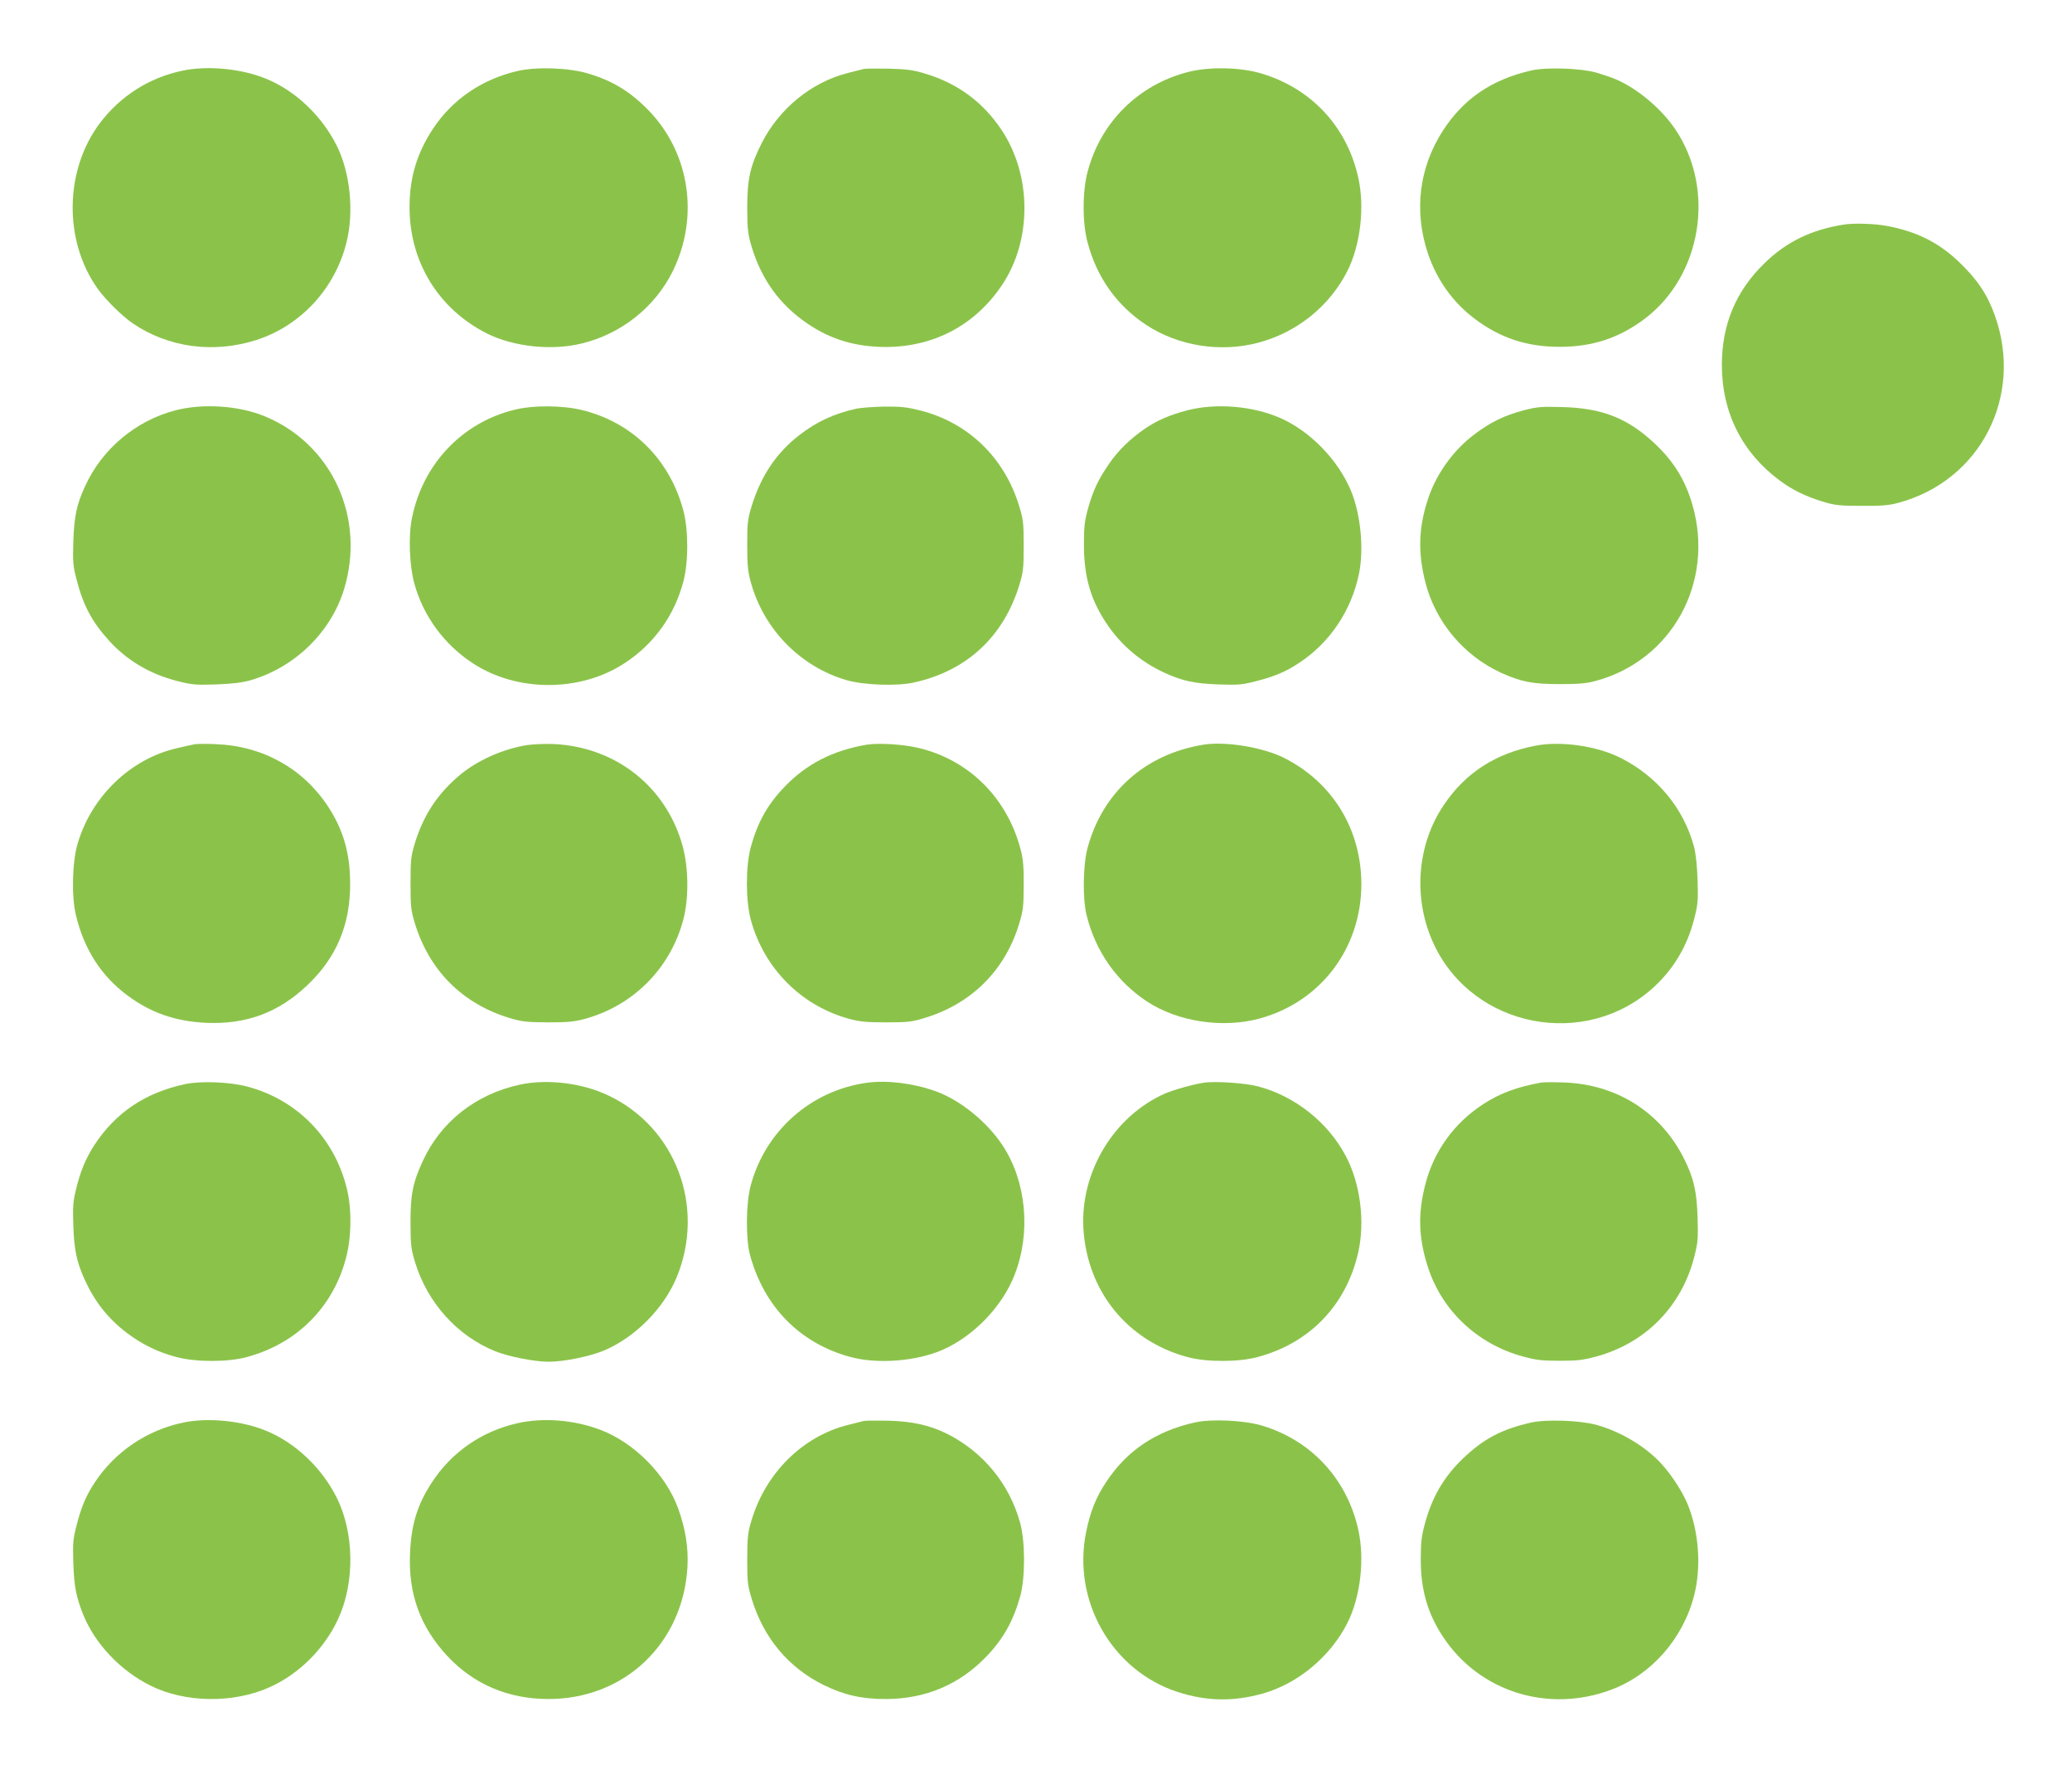
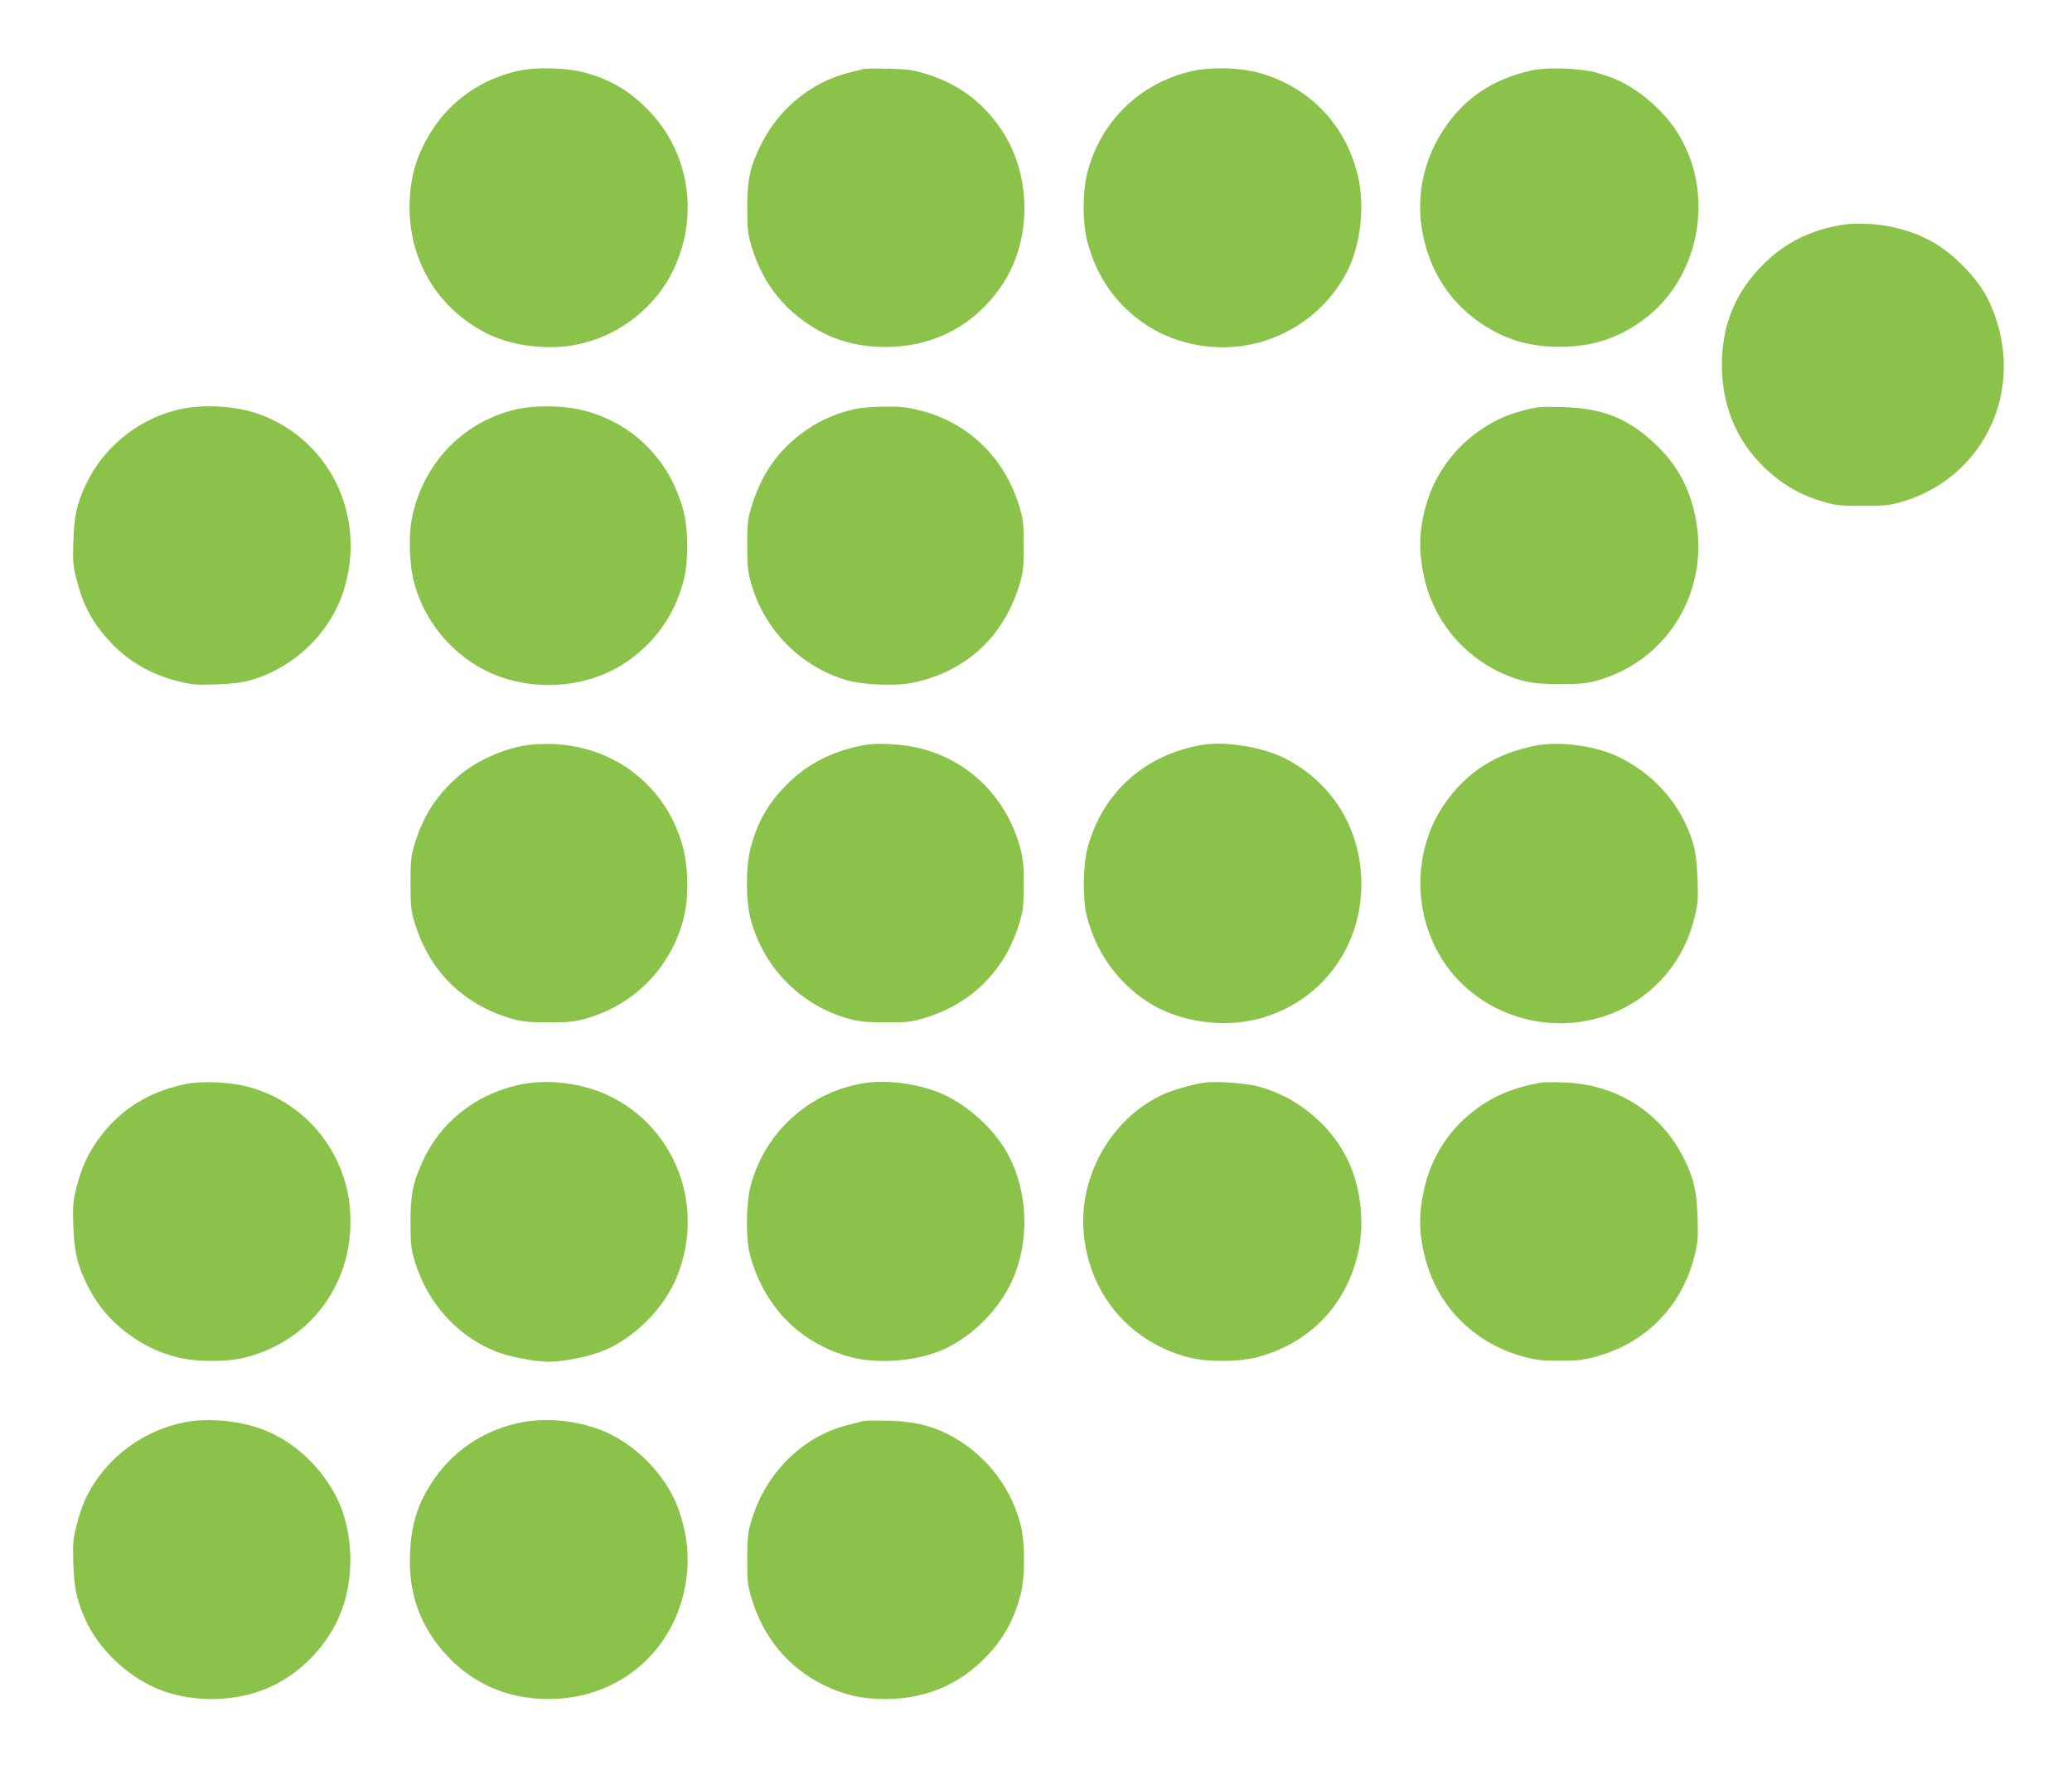
<svg xmlns="http://www.w3.org/2000/svg" version="1.0" width="1280pt" height="1090pt" viewBox="0 0 1280 1090" preserveAspectRatio="xMidYMid meet">
  <g transform="translate(0,1090) scale(0.1,-0.1)" fill="#8bc34a" stroke="none">
-     <path d="M1125 10463 c-204 -43 -381 -156 -507 -322 -220 -291 -226 -729 -14 -1025 50 -69 149 -167 216 -213 220 -150 500 -187 763 -103 275 88 488 319 558 605 47 188 22 431 -61 596 -92 183 -252 336 -432 411 -153 64 -365 85 -523 51z" />
    <path d="M3195 10461 c-219 -51 -401 -176 -520 -356 -99 -150 -145 -301 -145 -485 0 -338 179 -629 479 -780 164 -82 400 -107 586 -61 243 59 452 225 561 446 165 335 105 731 -149 993 -113 116 -222 183 -374 228 -120 36 -319 43 -438 15z" />
    <path d="M5335 10474 c-11 -3 -55 -14 -98 -25 -223 -56 -424 -220 -532 -434 -71 -141 -89 -221 -89 -400 1 -134 4 -160 27 -238 63 -207 175 -360 346 -476 145 -99 300 -144 486 -144 297 2 548 135 714 381 187 277 186 678 -2 960 -116 173 -272 288 -474 348 -72 22 -113 27 -223 30 -74 1 -144 1 -155 -2z" />
    <path d="M7342 10456 c-308 -78 -542 -309 -623 -616 -33 -121 -33 -319 0 -439 58 -217 182 -390 364 -509 197 -129 456 -170 688 -109 240 63 442 225 553 444 81 161 108 397 66 580 -71 313 -290 547 -597 639 -130 39 -321 43 -451 10z" />
    <path d="M9461 10465 c-243 -55 -418 -173 -546 -370 -148 -227 -182 -497 -94 -760 55 -163 154 -302 288 -403 159 -120 323 -174 526 -174 202 0 367 54 525 173 353 266 440 800 189 1171 -85 126 -231 249 -364 307 -27 12 -84 31 -125 43 -98 27 -307 34 -399 13z" />
    <path d="M11390 9513 c-198 -31 -354 -106 -488 -237 -178 -172 -265 -379 -265 -631 0 -292 125 -541 358 -713 80 -59 156 -96 262 -129 79 -24 105 -27 243 -27 122 -1 170 3 225 18 508 135 778 658 598 1159 -46 129 -110 224 -225 333 -124 117 -258 184 -438 218 -75 15 -208 19 -270 9z" />
    <path d="M1084 8366 c-245 -64 -453 -238 -558 -468 -53 -115 -68 -187 -73 -343 -4 -126 -2 -150 21 -238 40 -156 96 -260 200 -374 111 -122 252 -206 421 -249 91 -23 113 -25 240 -21 102 4 160 11 213 26 272 79 493 293 576 557 137 442 -70 899 -486 1072 -161 67 -382 82 -554 38z" />
    <path d="M3177 8369 c-322 -79 -565 -335 -632 -668 -23 -111 -16 -294 15 -406 55 -200 184 -376 362 -492 274 -179 666 -178 939 3 180 118 306 294 361 504 32 121 31 320 -1 439 -84 312 -311 539 -619 617 -122 31 -306 33 -425 3z" />
    <path d="M5290 8376 c-136 -30 -246 -81 -349 -161 -144 -110 -240 -253 -298 -442 -24 -79 -27 -103 -27 -238 0 -123 4 -165 22 -230 79 -290 306 -523 593 -606 107 -30 309 -38 415 -14 325 71 553 282 651 602 24 79 27 103 27 243 0 141 -3 163 -28 245 -91 299 -315 515 -611 590 -79 20 -120 25 -219 24 -66 -1 -146 -7 -176 -13z" />
-     <path d="M7335 8366 c-110 -29 -185 -61 -263 -114 -90 -62 -164 -134 -219 -214 -70 -102 -99 -164 -131 -276 -23 -84 -26 -115 -26 -232 1 -193 42 -334 138 -478 89 -135 212 -239 360 -307 111 -51 186 -67 336 -72 121 -4 145 -2 233 21 113 29 183 59 264 113 189 125 321 322 368 548 32 154 11 369 -50 516 -79 188 -250 365 -433 446 -170 76 -399 95 -577 49z" />
    <path d="M9413 8366 c-120 -32 -205 -73 -304 -148 -135 -101 -243 -254 -292 -414 -54 -171 -57 -321 -12 -499 62 -245 237 -454 468 -560 124 -56 194 -70 362 -70 115 0 166 4 220 19 473 126 739 609 600 1089 -44 152 -116 269 -235 380 -166 155 -324 217 -570 223 -129 4 -155 1 -237 -20z" />
-     <path d="M1205 6304 c-16 -3 -67 -14 -113 -25 -287 -66 -528 -299 -613 -591 -33 -113 -38 -325 -10 -440 50 -210 156 -376 320 -497 144 -107 296 -159 486 -168 246 -10 443 62 621 230 183 172 270 379 267 637 -1 182 -43 326 -135 467 -154 236 -404 376 -693 387 -55 3 -113 2 -130 0z" />
    <path d="M3260 6299 c-152 -23 -317 -97 -427 -192 -134 -115 -217 -243 -270 -414 -24 -80 -27 -102 -27 -248 0 -146 3 -168 27 -248 90 -292 293 -495 584 -584 78 -23 104 -26 238 -27 124 0 164 4 230 22 298 82 527 313 606 612 35 130 33 320 -4 455 -101 366 -412 612 -797 630 -52 2 -124 -1 -160 -6z" />
    <path d="M5355 6301 c-205 -34 -372 -118 -506 -258 -107 -110 -169 -221 -211 -375 -32 -120 -32 -327 0 -448 81 -299 310 -531 607 -612 66 -18 106 -22 230 -22 135 0 159 3 240 28 288 88 494 294 581 581 24 79 28 107 28 235 1 112 -3 162 -18 220 -82 319 -316 554 -628 630 -94 23 -248 33 -323 21z" />
    <path d="M7435 6301 c-360 -58 -623 -293 -716 -636 -29 -105 -32 -316 -6 -419 55 -221 185 -407 371 -530 190 -126 468 -168 695 -107 378 102 630 433 631 829 0 340 -178 631 -479 782 -130 65 -361 103 -496 81z" />
    <path d="M9487 6295 c-246 -47 -432 -166 -566 -364 -170 -249 -194 -586 -62 -865 243 -515 935 -649 1357 -263 123 113 207 253 250 422 23 90 25 114 21 240 -3 88 -11 164 -22 205 -63 237 -227 435 -453 549 -146 74 -368 106 -525 76z" />
    <path d="M1146 4205 c-247 -52 -431 -175 -564 -378 -54 -85 -86 -162 -113 -275 -18 -73 -20 -109 -16 -222 5 -150 21 -226 72 -337 62 -135 144 -238 260 -326 95 -71 188 -117 305 -148 119 -32 319 -32 435 0 308 83 532 307 612 610 35 130 37 306 5 433 -77 312 -309 548 -617 628 -105 28 -285 35 -379 15z" />
    <path d="M3210 4201 c-271 -59 -486 -228 -598 -471 -62 -134 -77 -210 -76 -385 0 -134 4 -160 28 -240 76 -250 260 -455 495 -550 80 -33 244 -65 331 -65 93 0 256 33 343 70 192 82 368 260 447 451 180 435 -5 927 -423 1124 -162 77 -378 103 -547 66z" />
    <path d="M5355 4213 c-345 -48 -626 -296 -717 -633 -30 -110 -32 -328 -5 -430 87 -321 309 -547 622 -631 167 -45 408 -26 569 45 194 86 370 270 445 466 101 261 71 575 -76 797 -96 145 -260 278 -411 333 -138 50 -301 70 -427 53z" />
    <path d="M7435 4213 c-66 -10 -189 -45 -239 -67 -316 -140 -524 -486 -503 -836 24 -385 272 -691 642 -791 117 -32 317 -32 434 0 322 86 547 320 621 644 44 191 14 427 -76 597 -110 209 -316 372 -544 431 -83 21 -267 33 -335 22z" />
    <path d="M9520 4214 c-149 -27 -253 -66 -354 -131 -182 -117 -309 -293 -361 -498 -47 -182 -42 -331 16 -510 86 -268 304 -475 585 -552 84 -23 118 -27 229 -27 111 0 145 4 229 27 302 83 524 309 602 613 23 90 25 112 21 244 -5 164 -24 244 -83 363 -144 289 -420 463 -749 472 -60 2 -121 2 -135 -1z" />
    <path d="M1130 2114 c-223 -47 -419 -180 -543 -367 -54 -81 -84 -151 -113 -264 -23 -88 -25 -112 -21 -238 5 -144 17 -206 61 -317 73 -180 229 -345 415 -438 214 -107 513 -111 737 -10 183 82 341 241 425 426 102 224 97 529 -11 745 -92 183 -252 336 -432 411 -151 64 -365 85 -518 52z" />
    <path d="M3195 2110 c-221 -50 -409 -181 -530 -370 -88 -135 -125 -259 -132 -435 -11 -250 64 -454 231 -633 163 -174 374 -264 621 -265 472 -2 836 344 862 818 6 118 -12 233 -58 360 -75 207 -269 403 -476 483 -164 63 -356 79 -518 42z" />
    <path d="M5335 2124 c-11 -3 -56 -14 -99 -25 -277 -70 -504 -294 -592 -584 -25 -81 -27 -105 -28 -245 0 -141 3 -163 28 -245 73 -240 225 -422 441 -530 128 -63 240 -89 390 -88 243 1 451 89 616 260 106 109 169 222 212 376 31 115 31 335 -1 452 -66 240 -227 436 -449 549 -106 53 -216 78 -363 82 -74 1 -144 1 -155 -2z" />
-     <path d="M7381 2115 c-241 -54 -418 -173 -545 -364 -65 -97 -100 -184 -126 -311 -88 -426 159 -859 567 -990 177 -57 340 -60 521 -10 219 61 420 228 526 437 81 161 108 397 66 580 -71 312 -291 548 -595 639 -113 33 -311 42 -414 19z" />
-     <path d="M9461 2115 c-185 -42 -294 -99 -425 -224 -116 -112 -189 -236 -233 -399 -22 -80 -26 -118 -26 -222 -1 -186 43 -338 139 -481 224 -338 650 -471 1039 -324 248 93 443 316 511 583 45 176 29 391 -40 561 -30 74 -98 180 -160 248 -98 109 -256 203 -407 244 -99 27 -308 34 -398 14z" />
  </g>
</svg>